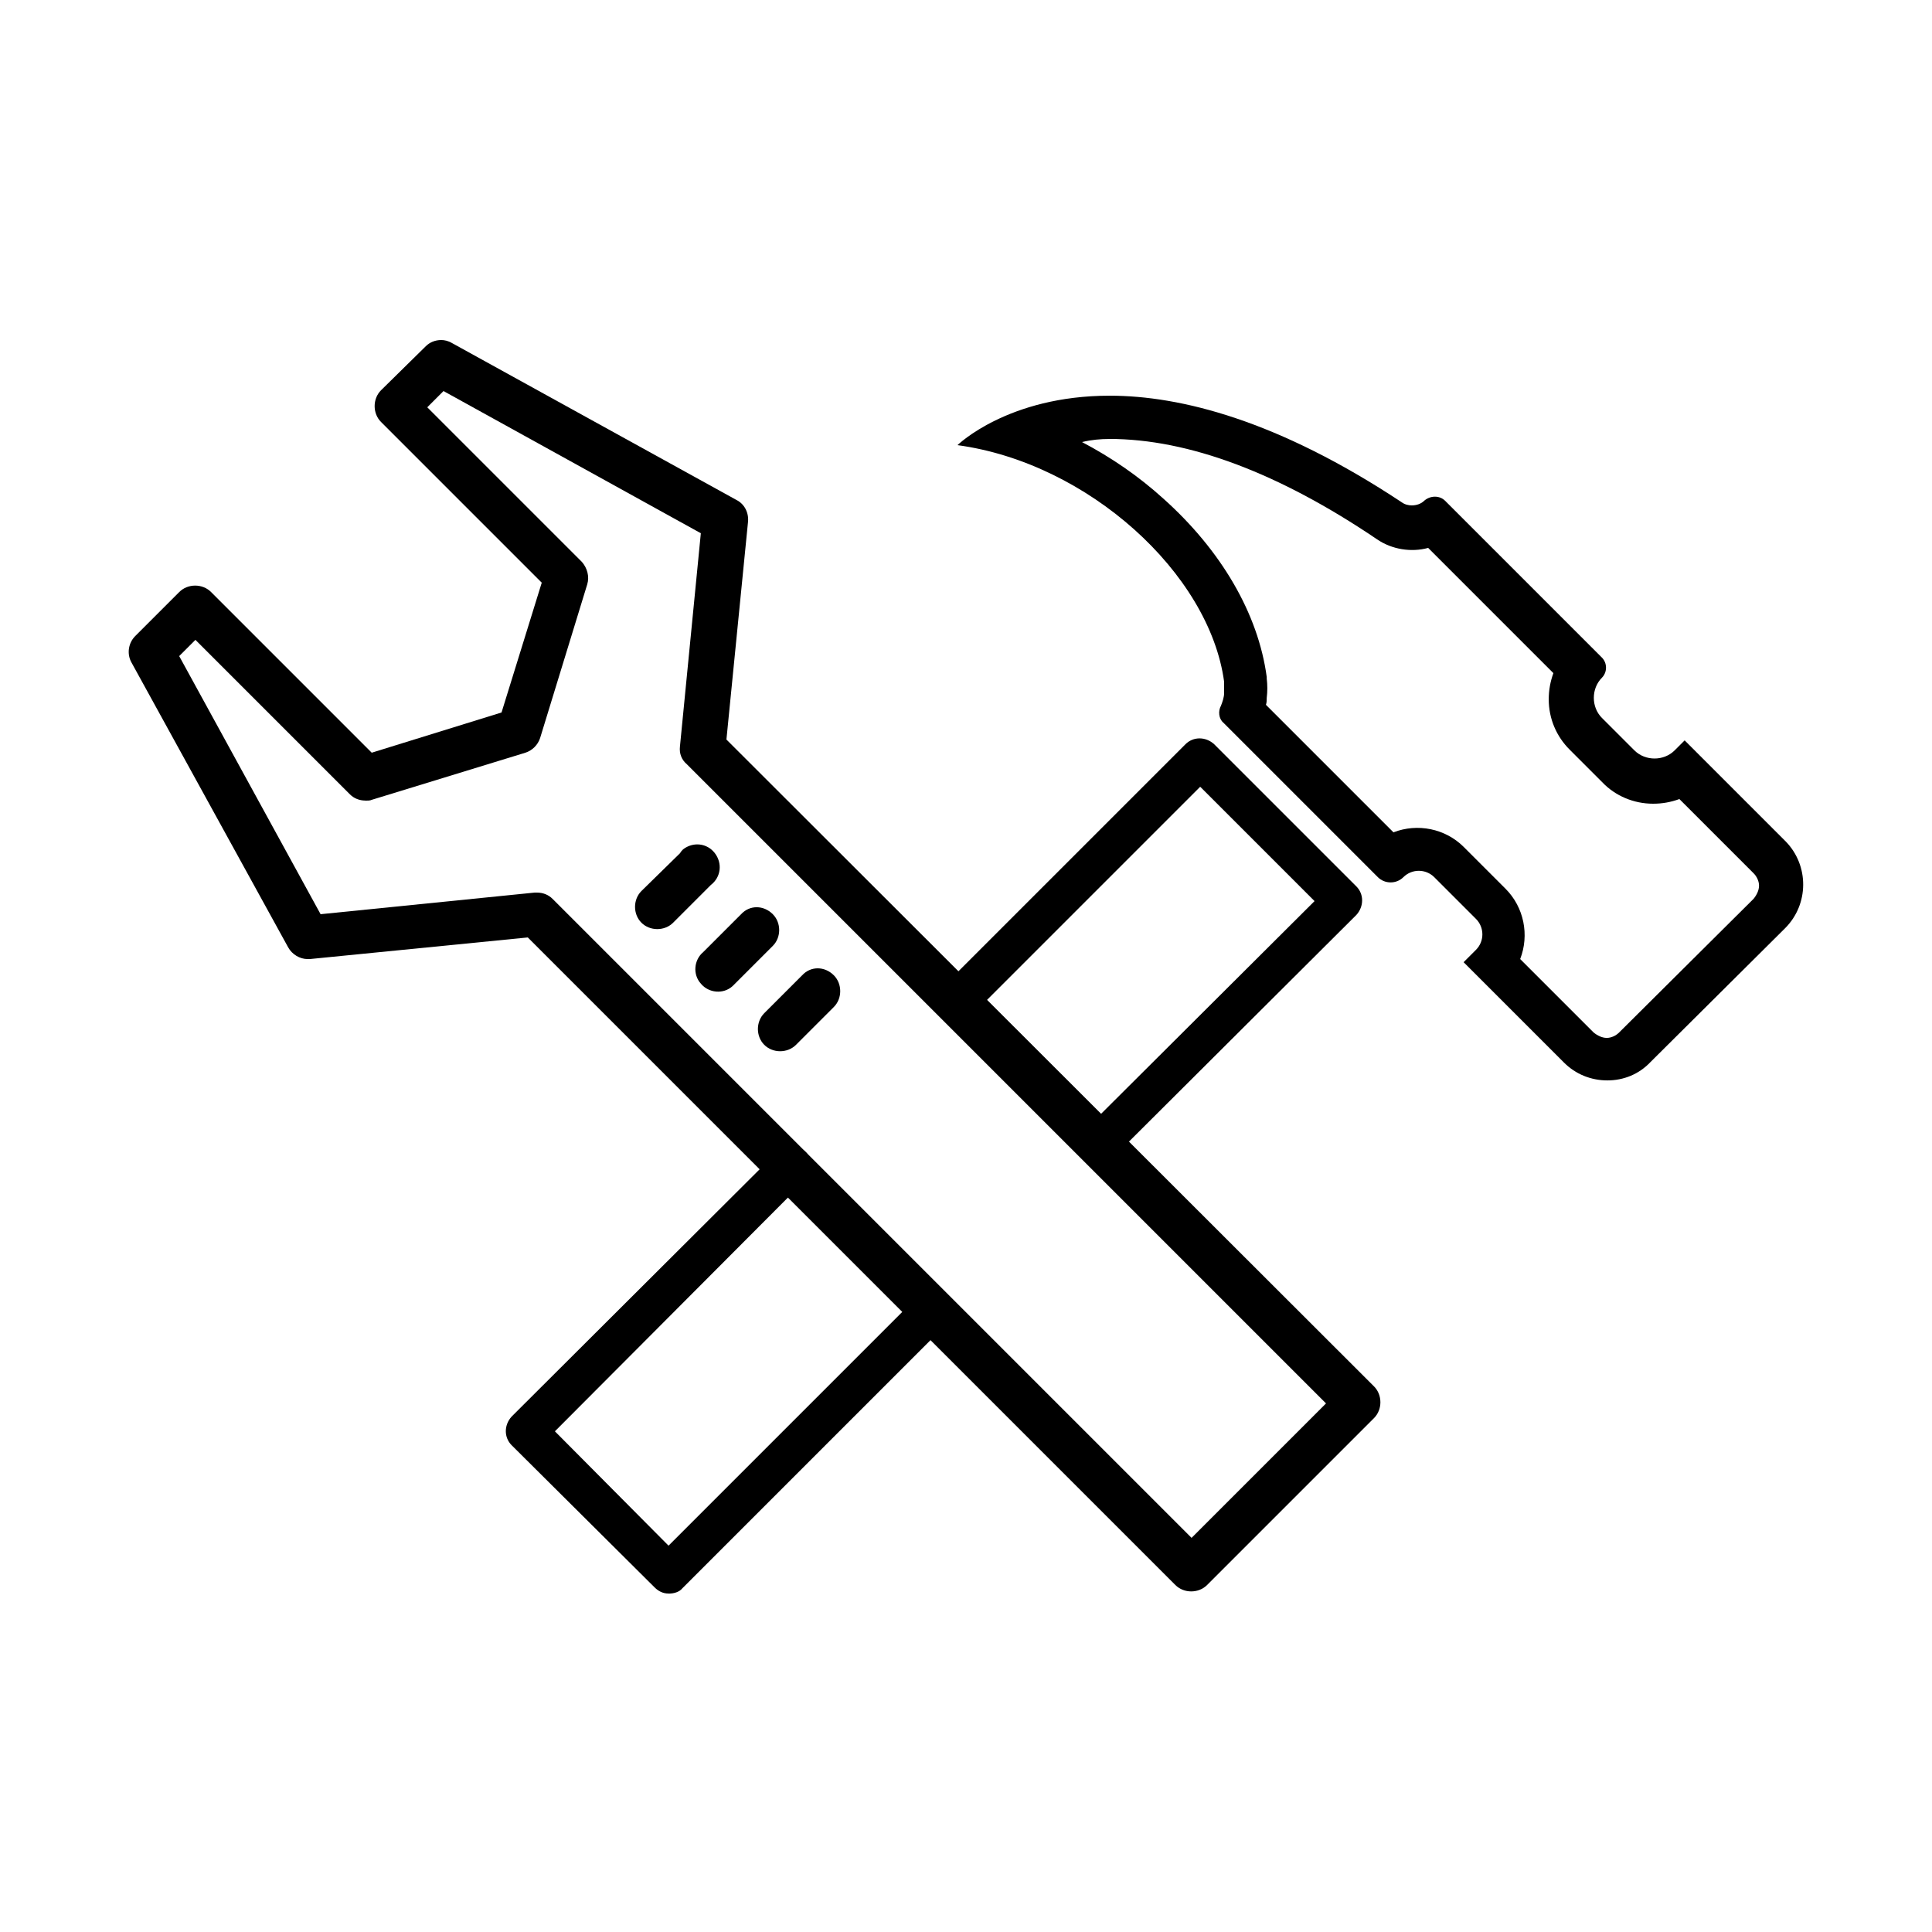
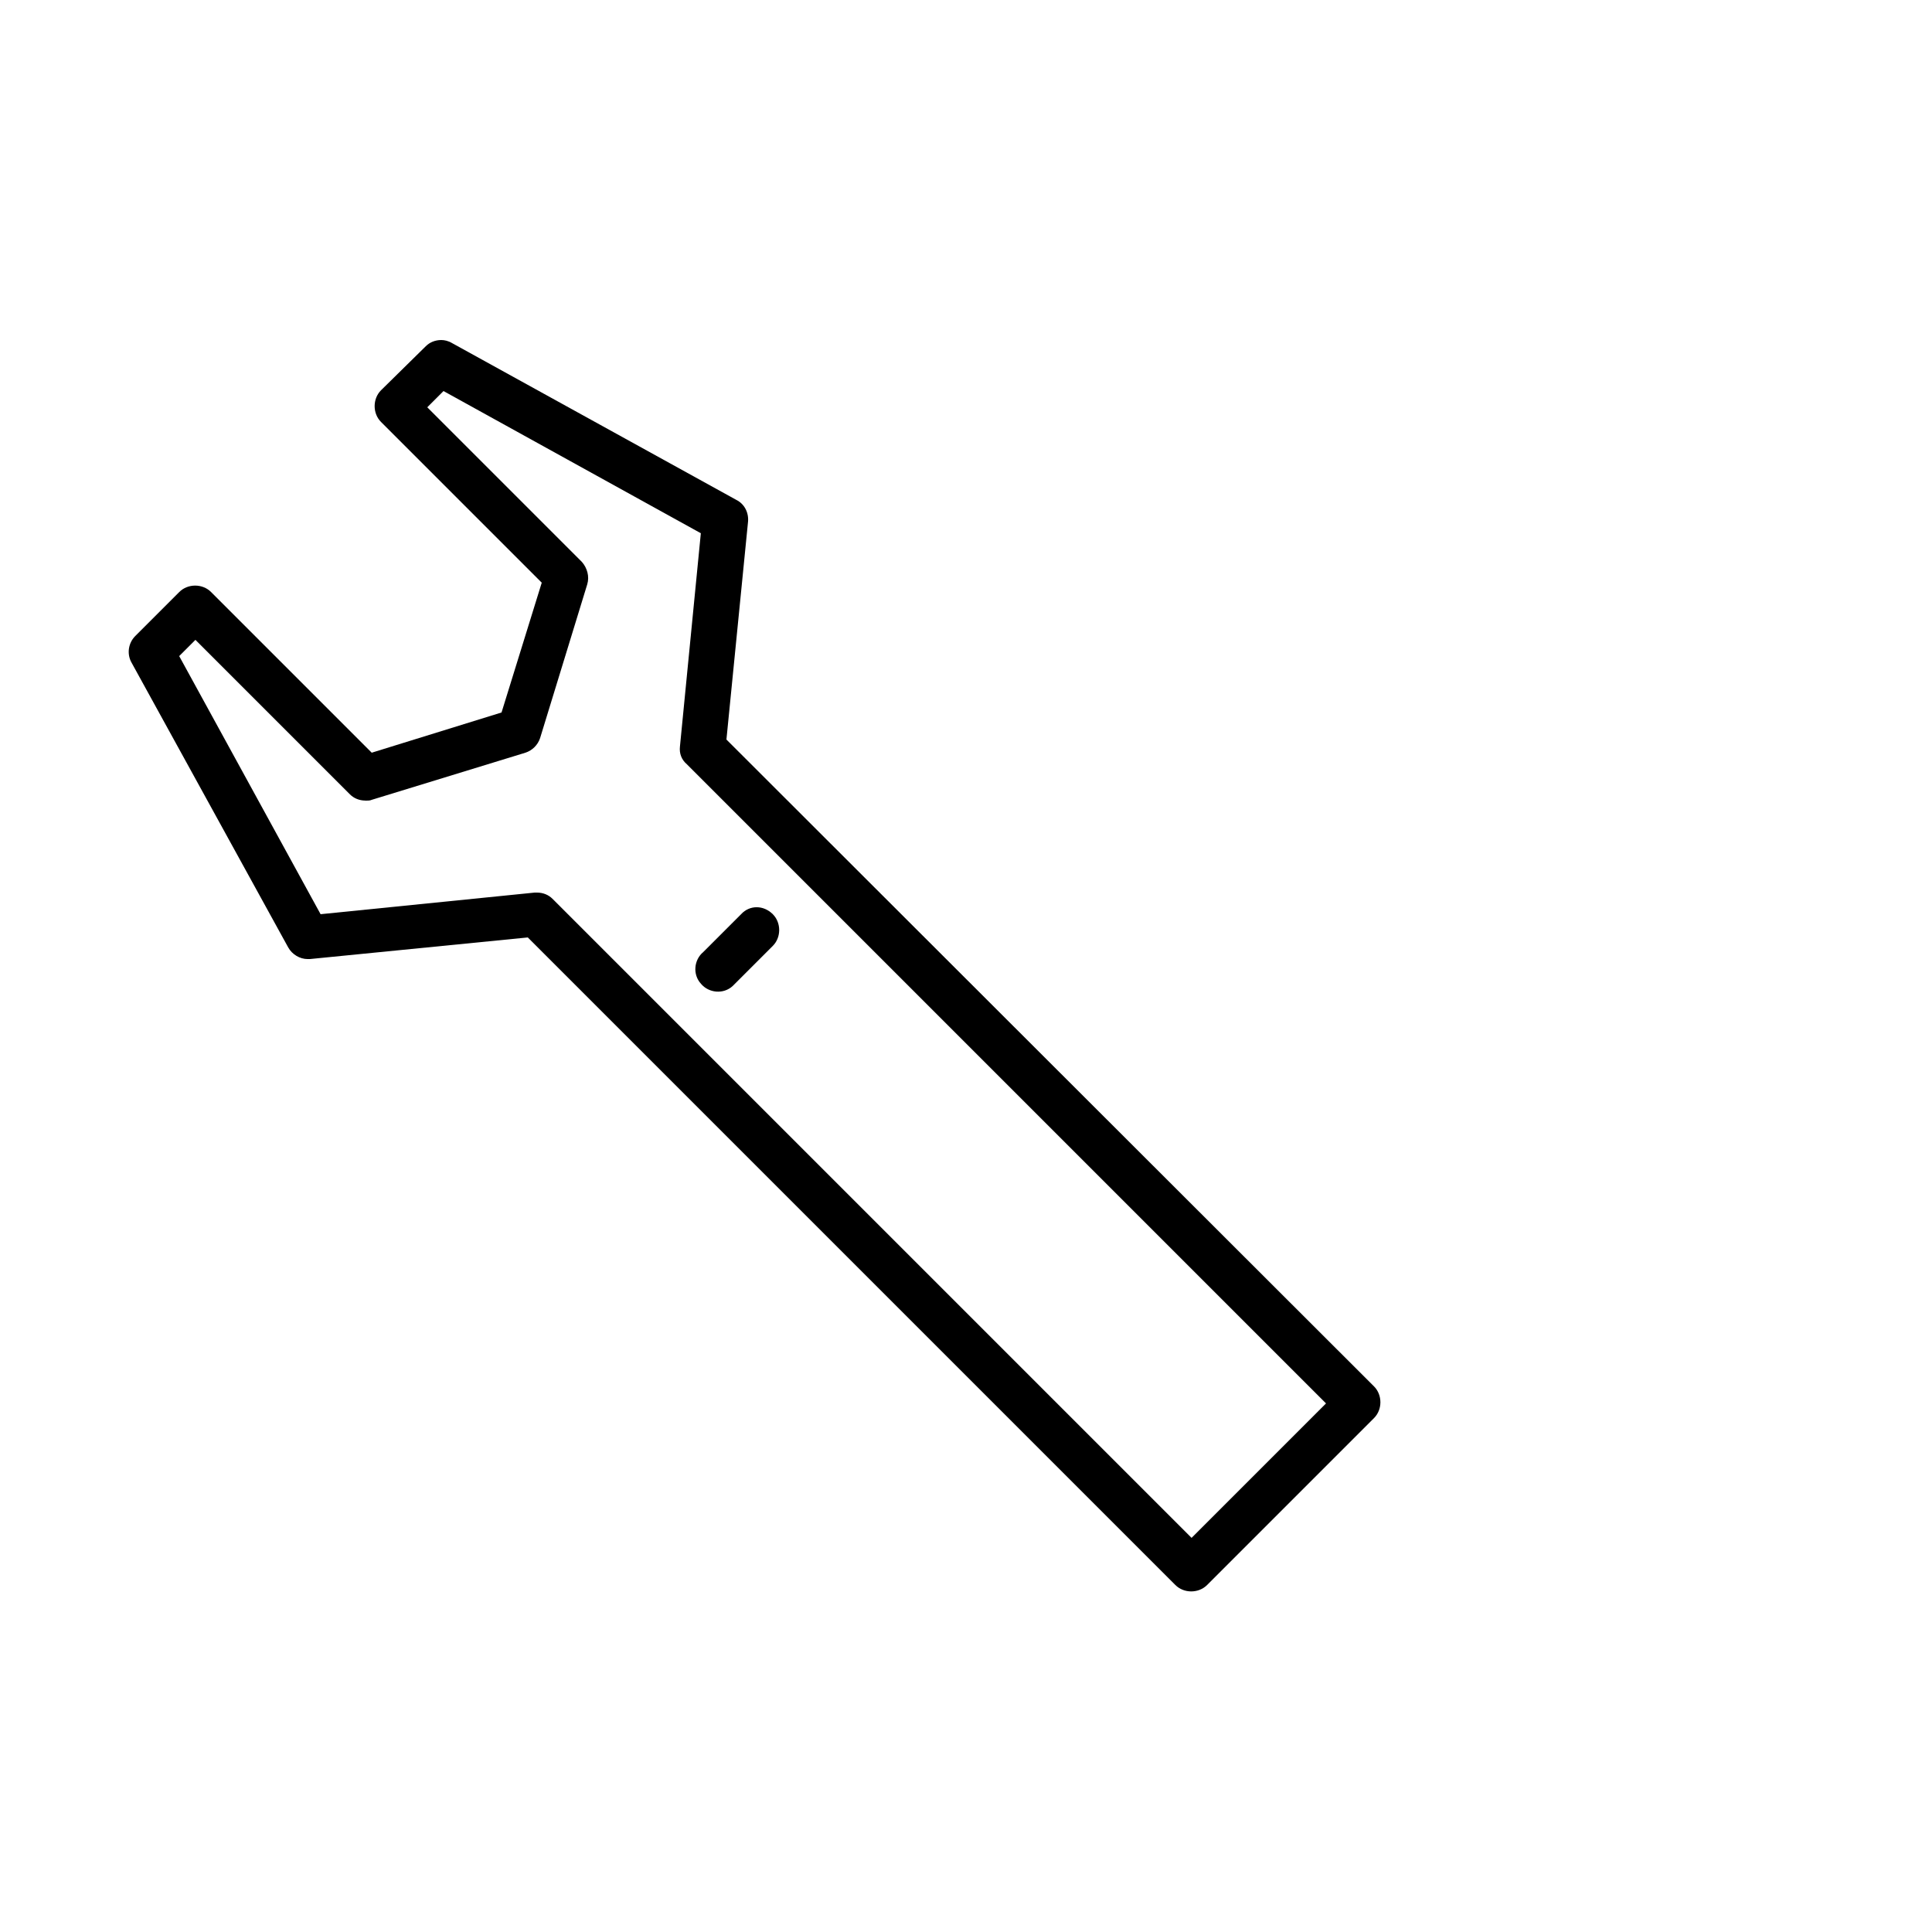
<svg xmlns="http://www.w3.org/2000/svg" version="1.1" width="32" height="32" viewBox="0 0 32 32">
  <title>maschinenwerkzeug</title>
-   <path d="M18.368 7.27c1.318 0 2.816 0.563 4.442 1.664 0.243 0.166 0.563 0.218 0.845 0.141l2.074 2.074c-0.051 0.141-0.077 0.282-0.077 0.435 0 0.32 0.128 0.614 0.346 0.832l0.538 0.538c0.218 0.23 0.525 0.358 0.845 0.358 0.154 0 0.294-0.026 0.435-0.077l1.229 1.229c0.051 0.051 0.090 0.128 0.090 0.205s-0.038 0.154-0.090 0.218l-2.227 2.214c-0.051 0.051-0.128 0.090-0.205 0.090s-0.154-0.038-0.218-0.090l-1.216-1.216c0.154-0.397 0.064-0.858-0.243-1.165l-0.691-0.691c-0.307-0.307-0.768-0.397-1.165-0.243l-2.112-2.112c0.013-0.038 0.013-0.077 0.013-0.115 0.013-0.102 0.013-0.218 0-0.32v-0.026c-0.141-1.050-0.755-2.099-1.715-2.957-0.41-0.371-0.858-0.678-1.344-0.934 0.154-0.038 0.307-0.051 0.448-0.051zM18.381 6.554c-1.69 0-2.522 0.819-2.522 0.819 2.163 0.294 4.173 2.125 4.416 3.917 0 0.064 0 0.128 0 0.192s-0.026 0.141-0.051 0.205c-0.051 0.090-0.038 0.218 0.038 0.282l2.56 2.56c0.115 0.115 0.307 0.115 0.422 0 0.141-0.141 0.371-0.141 0.512 0 0 0 0 0 0 0l0.691 0.691c0.141 0.141 0.141 0.371 0 0.512 0 0 0 0 0 0l-0.205 0.205 1.664 1.664c0.192 0.192 0.448 0.294 0.717 0.294s0.525-0.102 0.717-0.307l2.227-2.214c0.397-0.397 0.397-1.037 0.013-1.434 0 0 0 0-0.013-0.013l-1.664-1.664-0.166 0.166c-0.179 0.179-0.486 0.179-0.666 0l-0.538-0.538c-0.179-0.179-0.179-0.486 0-0.666 0.090-0.090 0.090-0.243 0-0.333 0 0 0 0 0 0l-2.598-2.598c-0.090-0.090-0.243-0.090-0.346 0-0.051 0.051-0.128 0.077-0.205 0.077-0.051 0-0.115-0.013-0.166-0.051-2.048-1.357-3.661-1.766-4.838-1.766v0z" />
-   <path d="M18.266 19.213c-0.179 0-0.333-0.141-0.333-0.333 0-0.090 0.038-0.179 0.102-0.23l3.738-3.725-1.894-1.894-3.75 3.75c-0.128 0.141-0.333 0.141-0.474 0.013s-0.141-0.333-0.013-0.474c0 0 0.013-0.013 0.013-0.013l3.981-3.981c0.128-0.128 0.333-0.128 0.474 0l2.355 2.355c0.128 0.128 0.128 0.333 0 0.474l-3.968 3.955c-0.064 0.064-0.141 0.102-0.23 0.102z" />
-   <path d="M11.072 26.394c-0.090 0-0.166-0.038-0.23-0.102l-2.368-2.355c-0.128-0.128-0.128-0.333 0-0.474l4.403-4.39c0.141-0.128 0.346-0.115 0.474 0.013 0.115 0.128 0.115 0.32 0 0.448l-4.16 4.173 1.882 1.894 4.083-4.083c0.141-0.128 0.346-0.115 0.474 0.013 0.115 0.128 0.115 0.32 0 0.448l-4.326 4.326c-0.051 0.064-0.141 0.090-0.23 0.090z" />
  <path d="M7.309 5.632c-0.102 0-0.192 0.038-0.256 0.102l-0.742 0.73c-0.141 0.141-0.141 0.384 0 0.525l2.662 2.662-0.666 2.15-2.15 0.666-2.662-2.662c-0.141-0.141-0.384-0.141-0.525 0l-0.73 0.73c-0.115 0.115-0.141 0.294-0.064 0.435l2.598 4.723c0.064 0.115 0.192 0.192 0.32 0.192h0.038l3.61-0.358 10.726 10.726c0.141 0.141 0.384 0.141 0.525 0l2.765-2.765c0.141-0.141 0.141-0.384 0-0.525l-10.726-10.714 0.358-3.61c0.013-0.154-0.064-0.294-0.192-0.358l-4.71-2.598c-0.064-0.038-0.128-0.051-0.179-0.051zM6.054 13.261c0.038 0 0.077 0 0.102-0.013l2.547-0.781c0.115-0.038 0.205-0.128 0.243-0.243l0.781-2.547c0.038-0.128 0-0.269-0.090-0.371l-2.56-2.56 0.269-0.269 4.262 2.355-0.346 3.533c-0.013 0.115 0.026 0.218 0.115 0.294l10.586 10.586-2.227 2.227-10.586-10.586c-0.064-0.064-0.154-0.102-0.256-0.102h-0.038l-3.546 0.358-2.342-4.275 0.269-0.269 2.56 2.56c0.064 0.064 0.154 0.102 0.256 0.102v0z" />
-   <path d="M11.264 14.131l-0.64 0.627c-0.141 0.141-0.141 0.384 0 0.525s0.384 0.141 0.525 0l0.627-0.627c0.166-0.128 0.192-0.358 0.064-0.525s-0.358-0.192-0.525-0.064c-0.013 0.013-0.038 0.038-0.051 0.064z" />
  <path d="M12.275 15.142l-0.627 0.627c-0.154 0.128-0.179 0.371-0.038 0.525 0.128 0.154 0.371 0.179 0.525 0.038 0.013-0.013 0.026-0.026 0.038-0.038l0.627-0.627c0.141-0.141 0.141-0.384 0-0.525-0.154-0.154-0.384-0.154-0.525 0v0 0z" />
-   <path d="M13.286 16.154l-0.627 0.627c-0.141 0.141-0.141 0.384 0 0.525s0.384 0.141 0.525 0l0.627-0.627c0.141-0.141 0.141-0.384 0-0.525-0.154-0.154-0.384-0.154-0.525 0v0z" />
</svg>